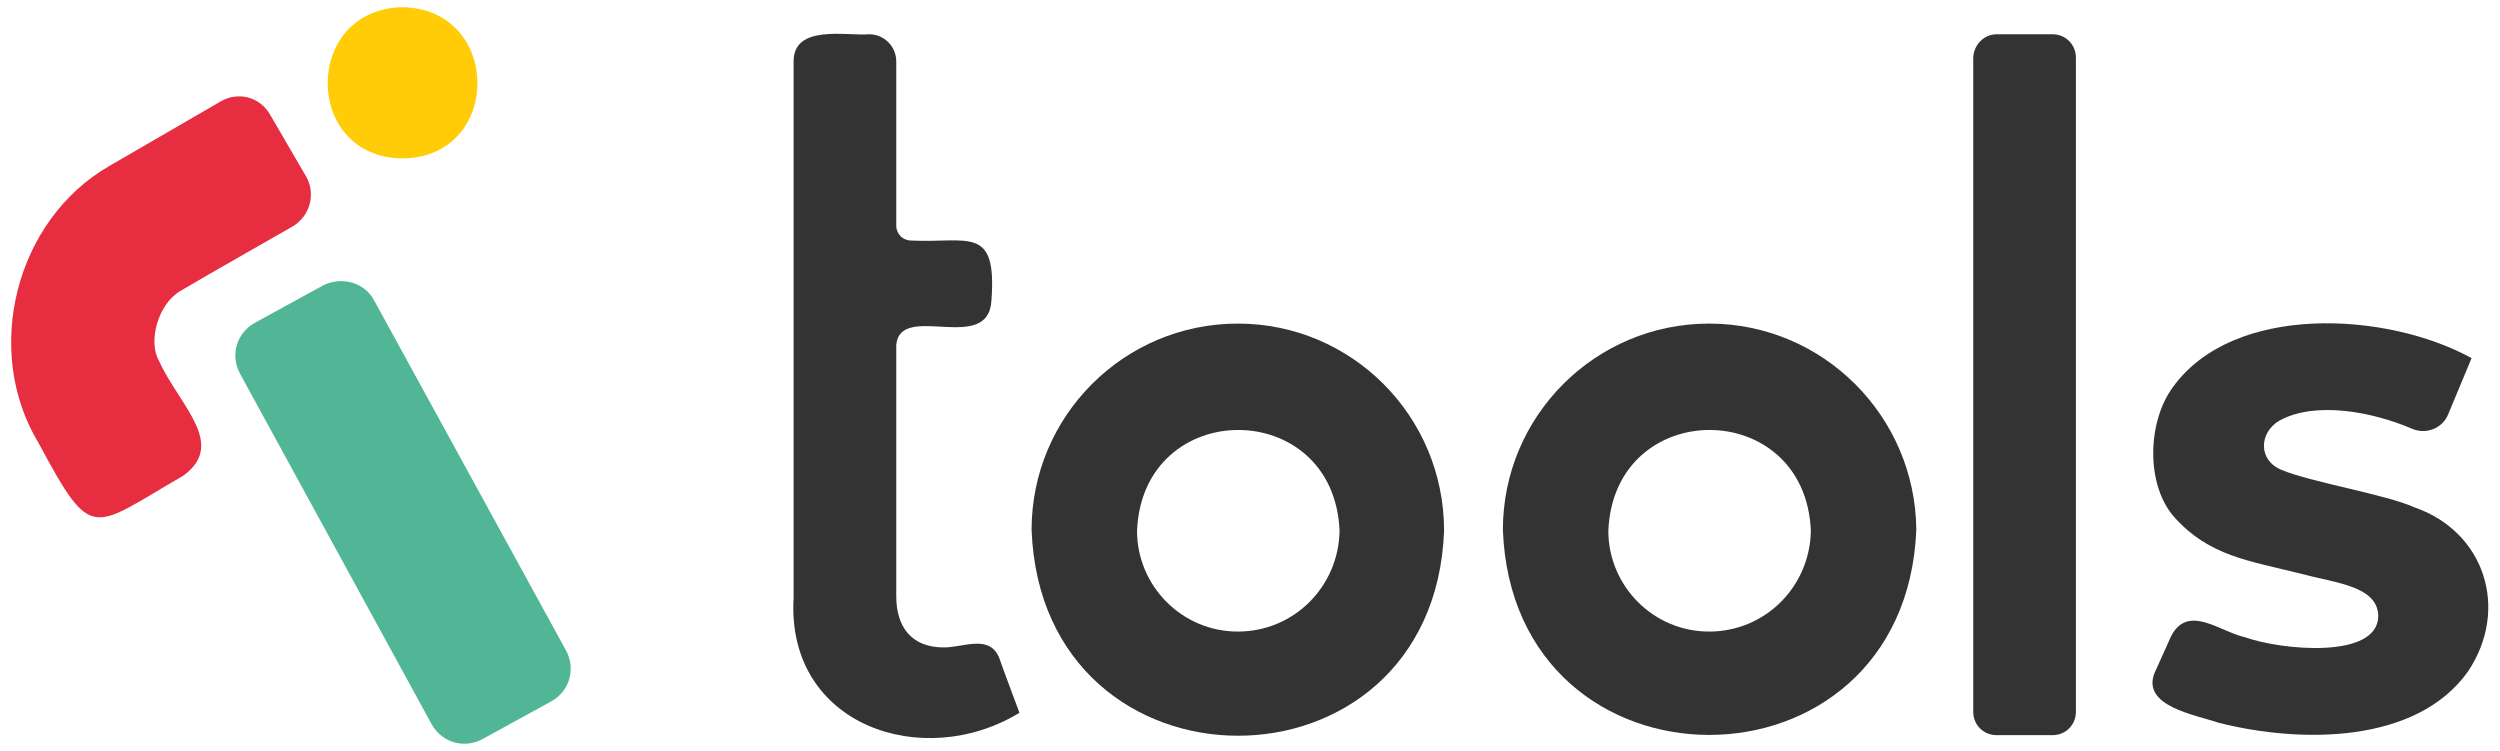
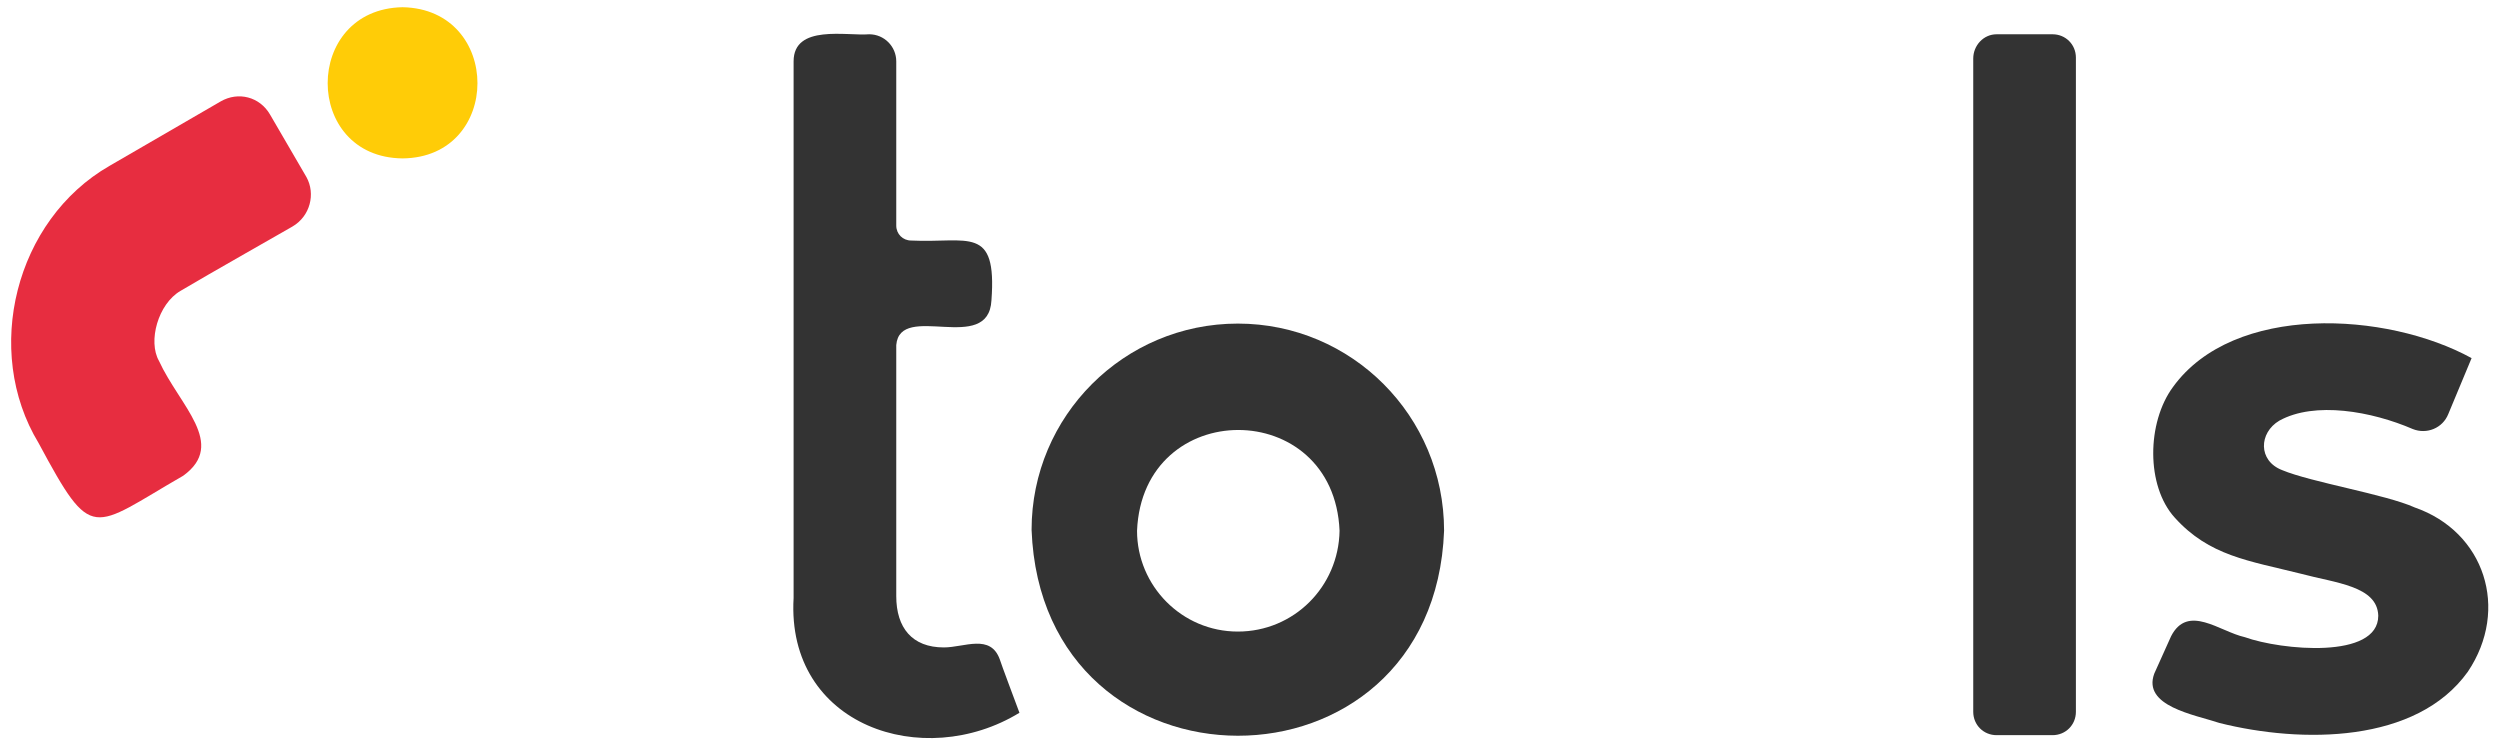
<svg xmlns="http://www.w3.org/2000/svg" width="100%" height="100%" viewBox="0 0 1444 434" version="1.1" xml:space="preserve" style="fill-rule:evenodd;clip-rule:evenodd;stroke-linejoin:round;stroke-miterlimit:2;">
  <rect id="Artboard1" x="0" y="0" width="1443.75" height="433.333" style="fill:none;" />
  <g>
    <g>
      <g>
        <path d="M1153.22,19.799l32.344,0c7.546,0 13.476,5.93 13.476,13.476l-0,377.876c-0,7.547 -5.93,13.476 -13.476,13.476l-32.344,0c-7.546,0 -13.476,-5.929 -13.476,-13.476l0,-377.336c0,-7.547 5.93,-14.016 13.476,-14.016Z" style="fill:#333;fill-rule:nonzero;" />
      </g>
      <g>
        <path d="M1282.05,417.619c-14.555,-4.851 -44.741,-9.702 -37.734,-28.569l9.703,-21.562c9.703,-18.867 28.031,-2.696 42.585,0.539c21.023,7.546 77.085,12.937 77.085,-12.398c-0.539,-17.25 -24.797,-18.867 -44.742,-24.258c-30.187,-7.547 -52.827,-10.242 -72.772,-32.343c-16.71,-18.328 -16.171,-54.983 -1.078,-75.467c35.039,-48.515 123.443,-43.663 172.497,-16.711l-13.476,32.343c-3.235,8.086 -12.399,11.859 -20.484,8.625c-23.719,-10.242 -56.601,-16.171 -77.085,-4.851c-11.859,7.007 -12.398,23.179 1.617,28.569c16.711,7.008 59.835,14.016 76.546,21.562c40.429,14.016 54.983,58.757 30.726,94.874c-29.648,41.507 -95.952,41.507 -143.388,29.647Z" style="fill:#333;fill-rule:nonzero;" />
      </g>
      <path d="M588.833,411.69c-55.522,33.96 -134.763,7.547 -130.45,-66.303l-0,-309.955c-0,-21.562 30.725,-14.555 43.663,-15.633c8.625,0 15.632,7.008 15.632,15.633l0,94.873c0,4.851 3.774,8.625 8.625,8.625c32.882,1.617 49.593,-9.164 46.359,34.499c-1.618,31.804 -52.828,0.539 -54.984,25.874l0,145.005c0,18.328 9.164,29.648 27.492,29.648c11.859,0 26.952,-8.085 32.343,7.008c-0,0.539 11.32,30.726 11.32,30.726Z" style="fill:#333;fill-rule:nonzero;" />
      <path d="M714.971,186.905c-65.764,0 -119.13,53.366 -119.13,119.131c5.929,158.481 232.331,158.481 238.261,0.539c-0,-66.304 -53.366,-119.67 -119.131,-119.67Zm0,177.887c-32.343,0 -58.217,-26.413 -58.217,-58.217c3.234,-77.624 113.74,-77.624 116.974,-0c-0.539,32.343 -26.414,58.217 -58.757,58.217Z" style="fill:#333;fill-rule:nonzero;" />
-       <path d="M987.192,186.905c-65.764,0 -119.13,53.366 -119.13,119.131c5.93,157.942 232.331,157.942 238.8,-0c-0.539,-65.765 -53.905,-119.131 -119.67,-119.131Zm0,177.887c-32.343,0 -58.217,-26.413 -58.217,-58.217c3.234,-77.624 113.74,-77.624 116.974,-0c-0.539,32.343 -26.413,58.217 -58.757,58.217Z" style="fill:#333;fill-rule:nonzero;" />
    </g>
    <g>
      <g>
        <path d="M232.52,4.167c57.678,1.078 57.678,86.787 -0,87.326c-57.679,-0.539 -57.679,-86.248 -0,-87.326Z" style="fill:#ffcc07;" />
        <path d="M176.997,102.274l-21.023,-36.116c-5.929,-10.242 -18.327,-13.477 -28.569,-7.547l-64.148,37.194c-54.444,31.266 -73.311,106.733 -40.967,160.099c31.265,58.218 30.186,49.593 83.553,18.867c25.335,-18.328 -2.157,-40.429 -14.016,-66.304c-6.468,-11.32 -0.539,-32.882 12.398,-40.429c13.477,-8.085 65.765,-37.733 64.687,-37.194c10.242,-5.93 13.476,-18.867 8.085,-28.57Z" style="fill:#e72d40;" />
-         <path d="M216.348,173.968l110.506,201.605c5.929,10.781 2.156,23.719 -8.625,29.648l-39.351,21.562c-10.781,5.93 -23.718,2.157 -29.648,-8.624l-110.505,-202.145c-5.93,-10.781 -2.156,-23.718 8.625,-29.648l39.35,-21.562c10.781,-5.39 24.258,-1.617 29.648,9.164Z" style="fill:#50b696;" />
      </g>
    </g>
  </g>
</svg>